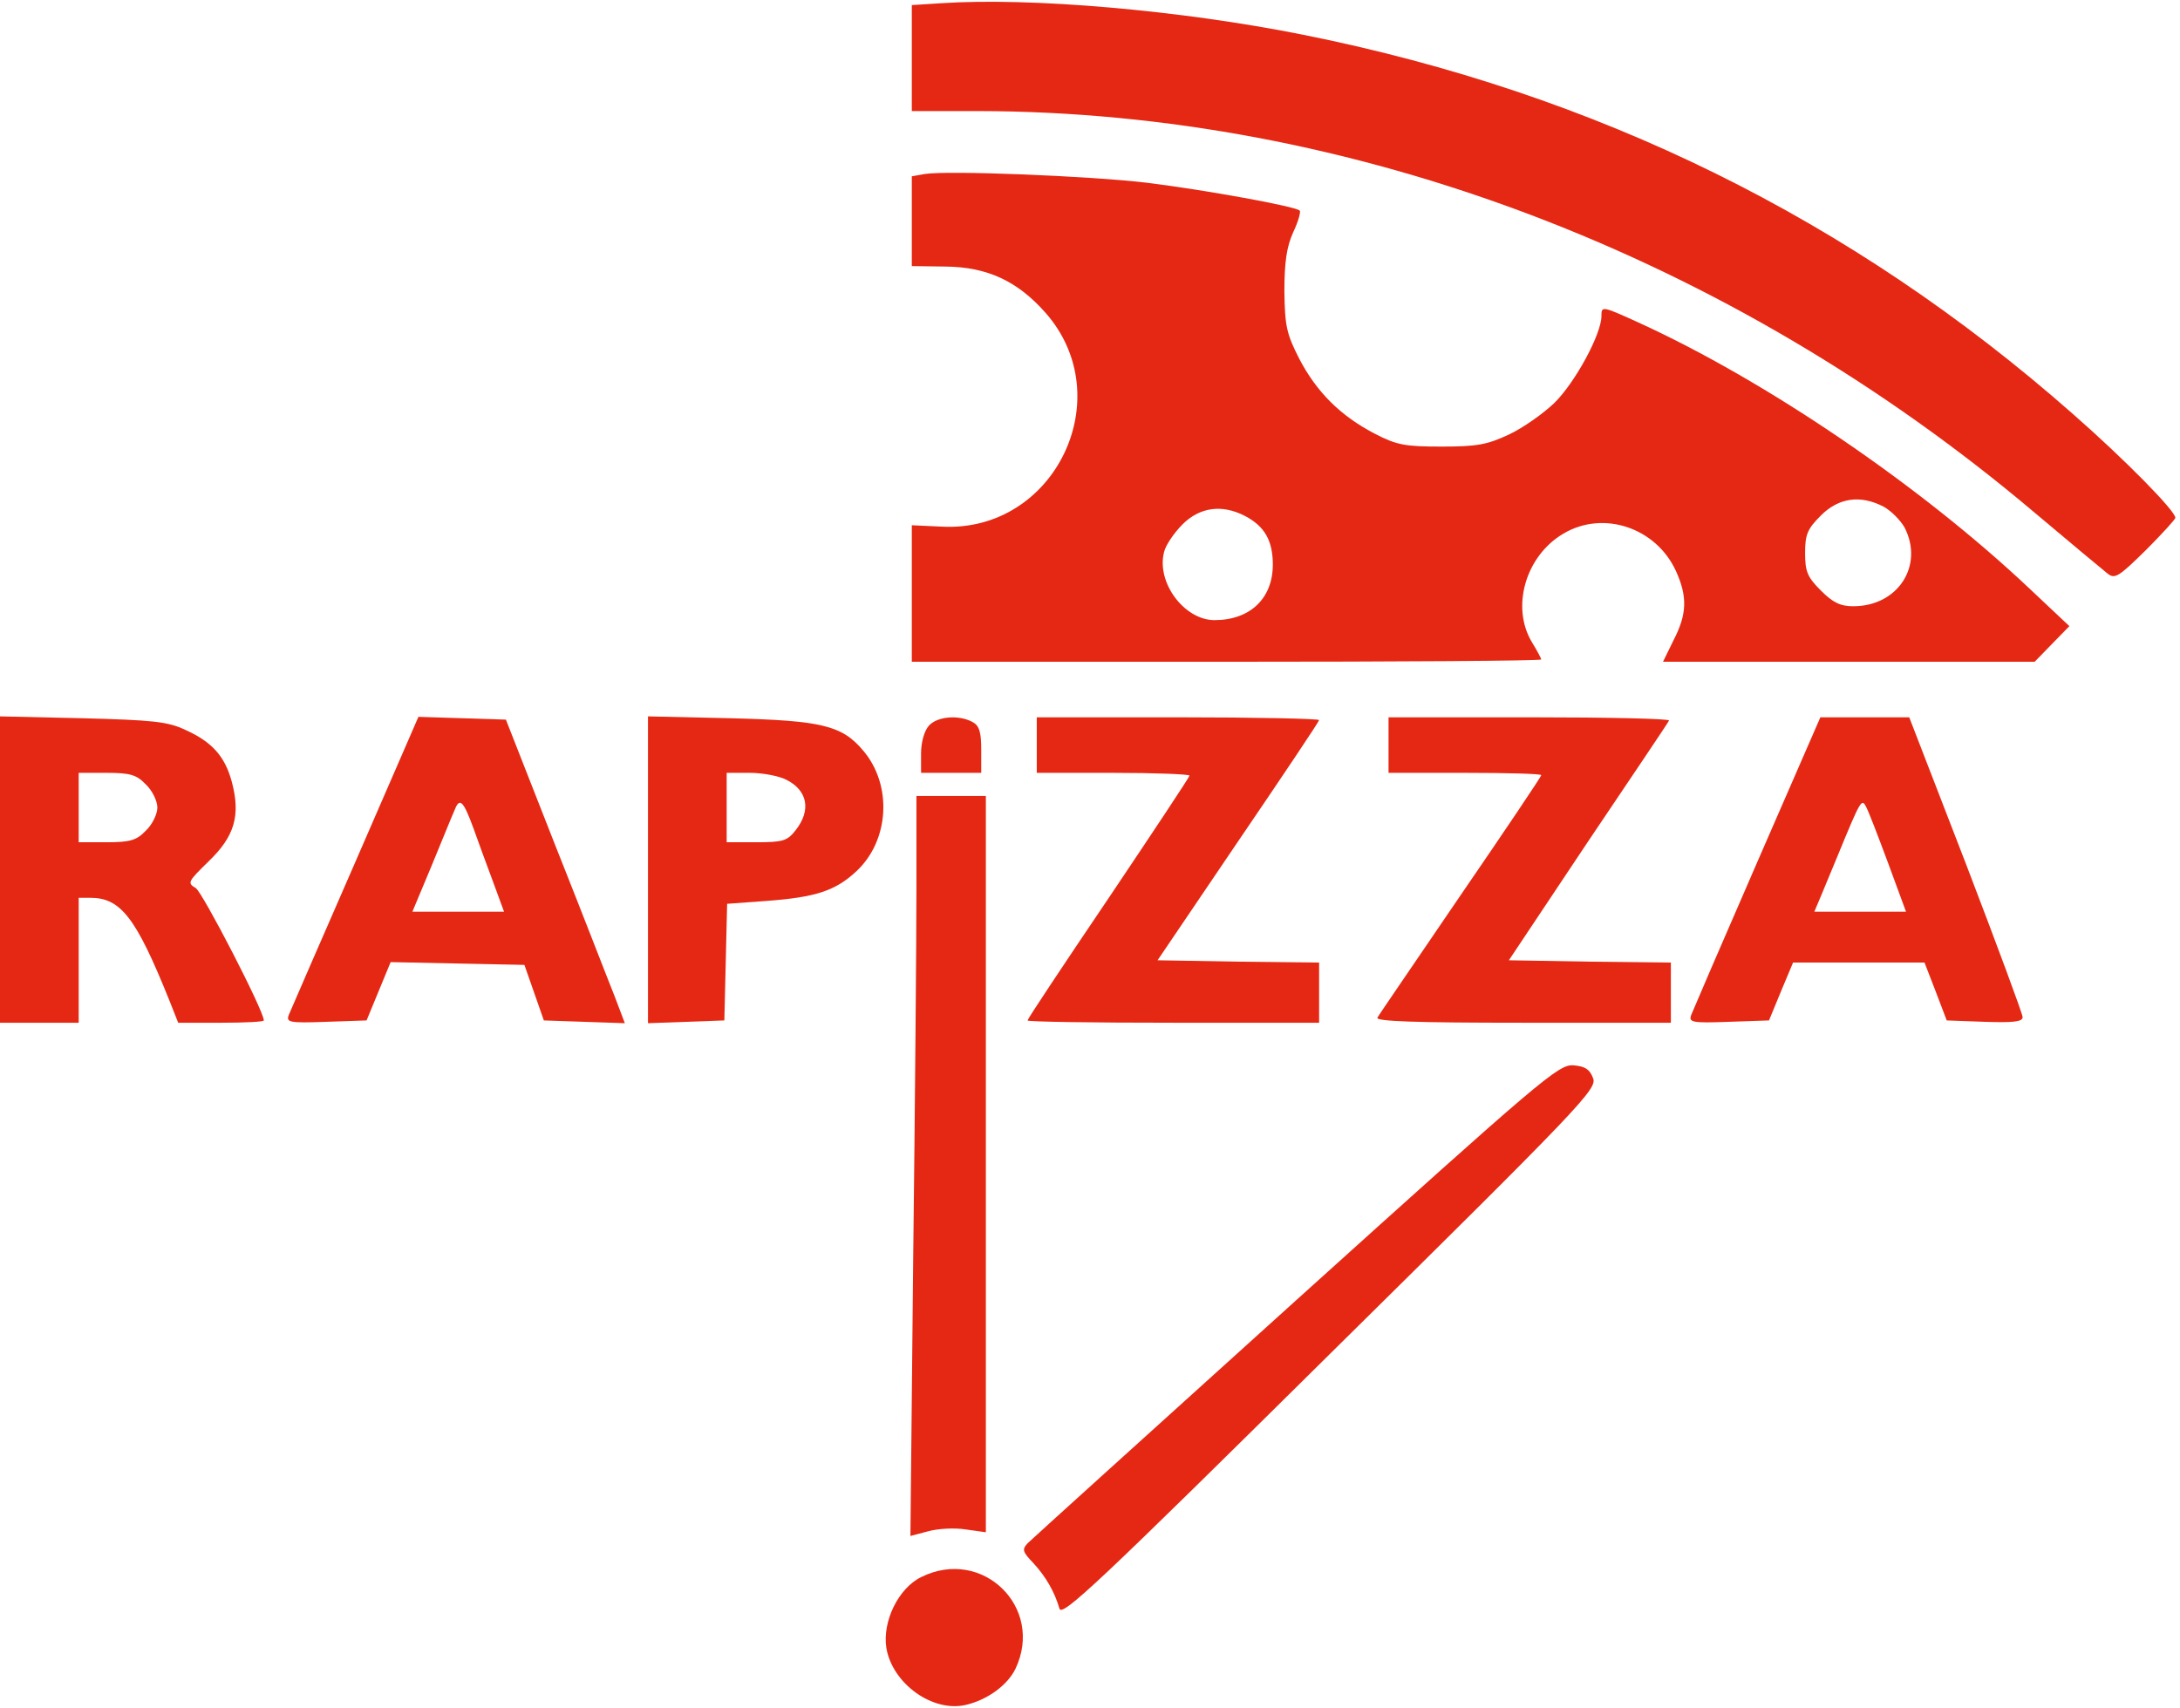
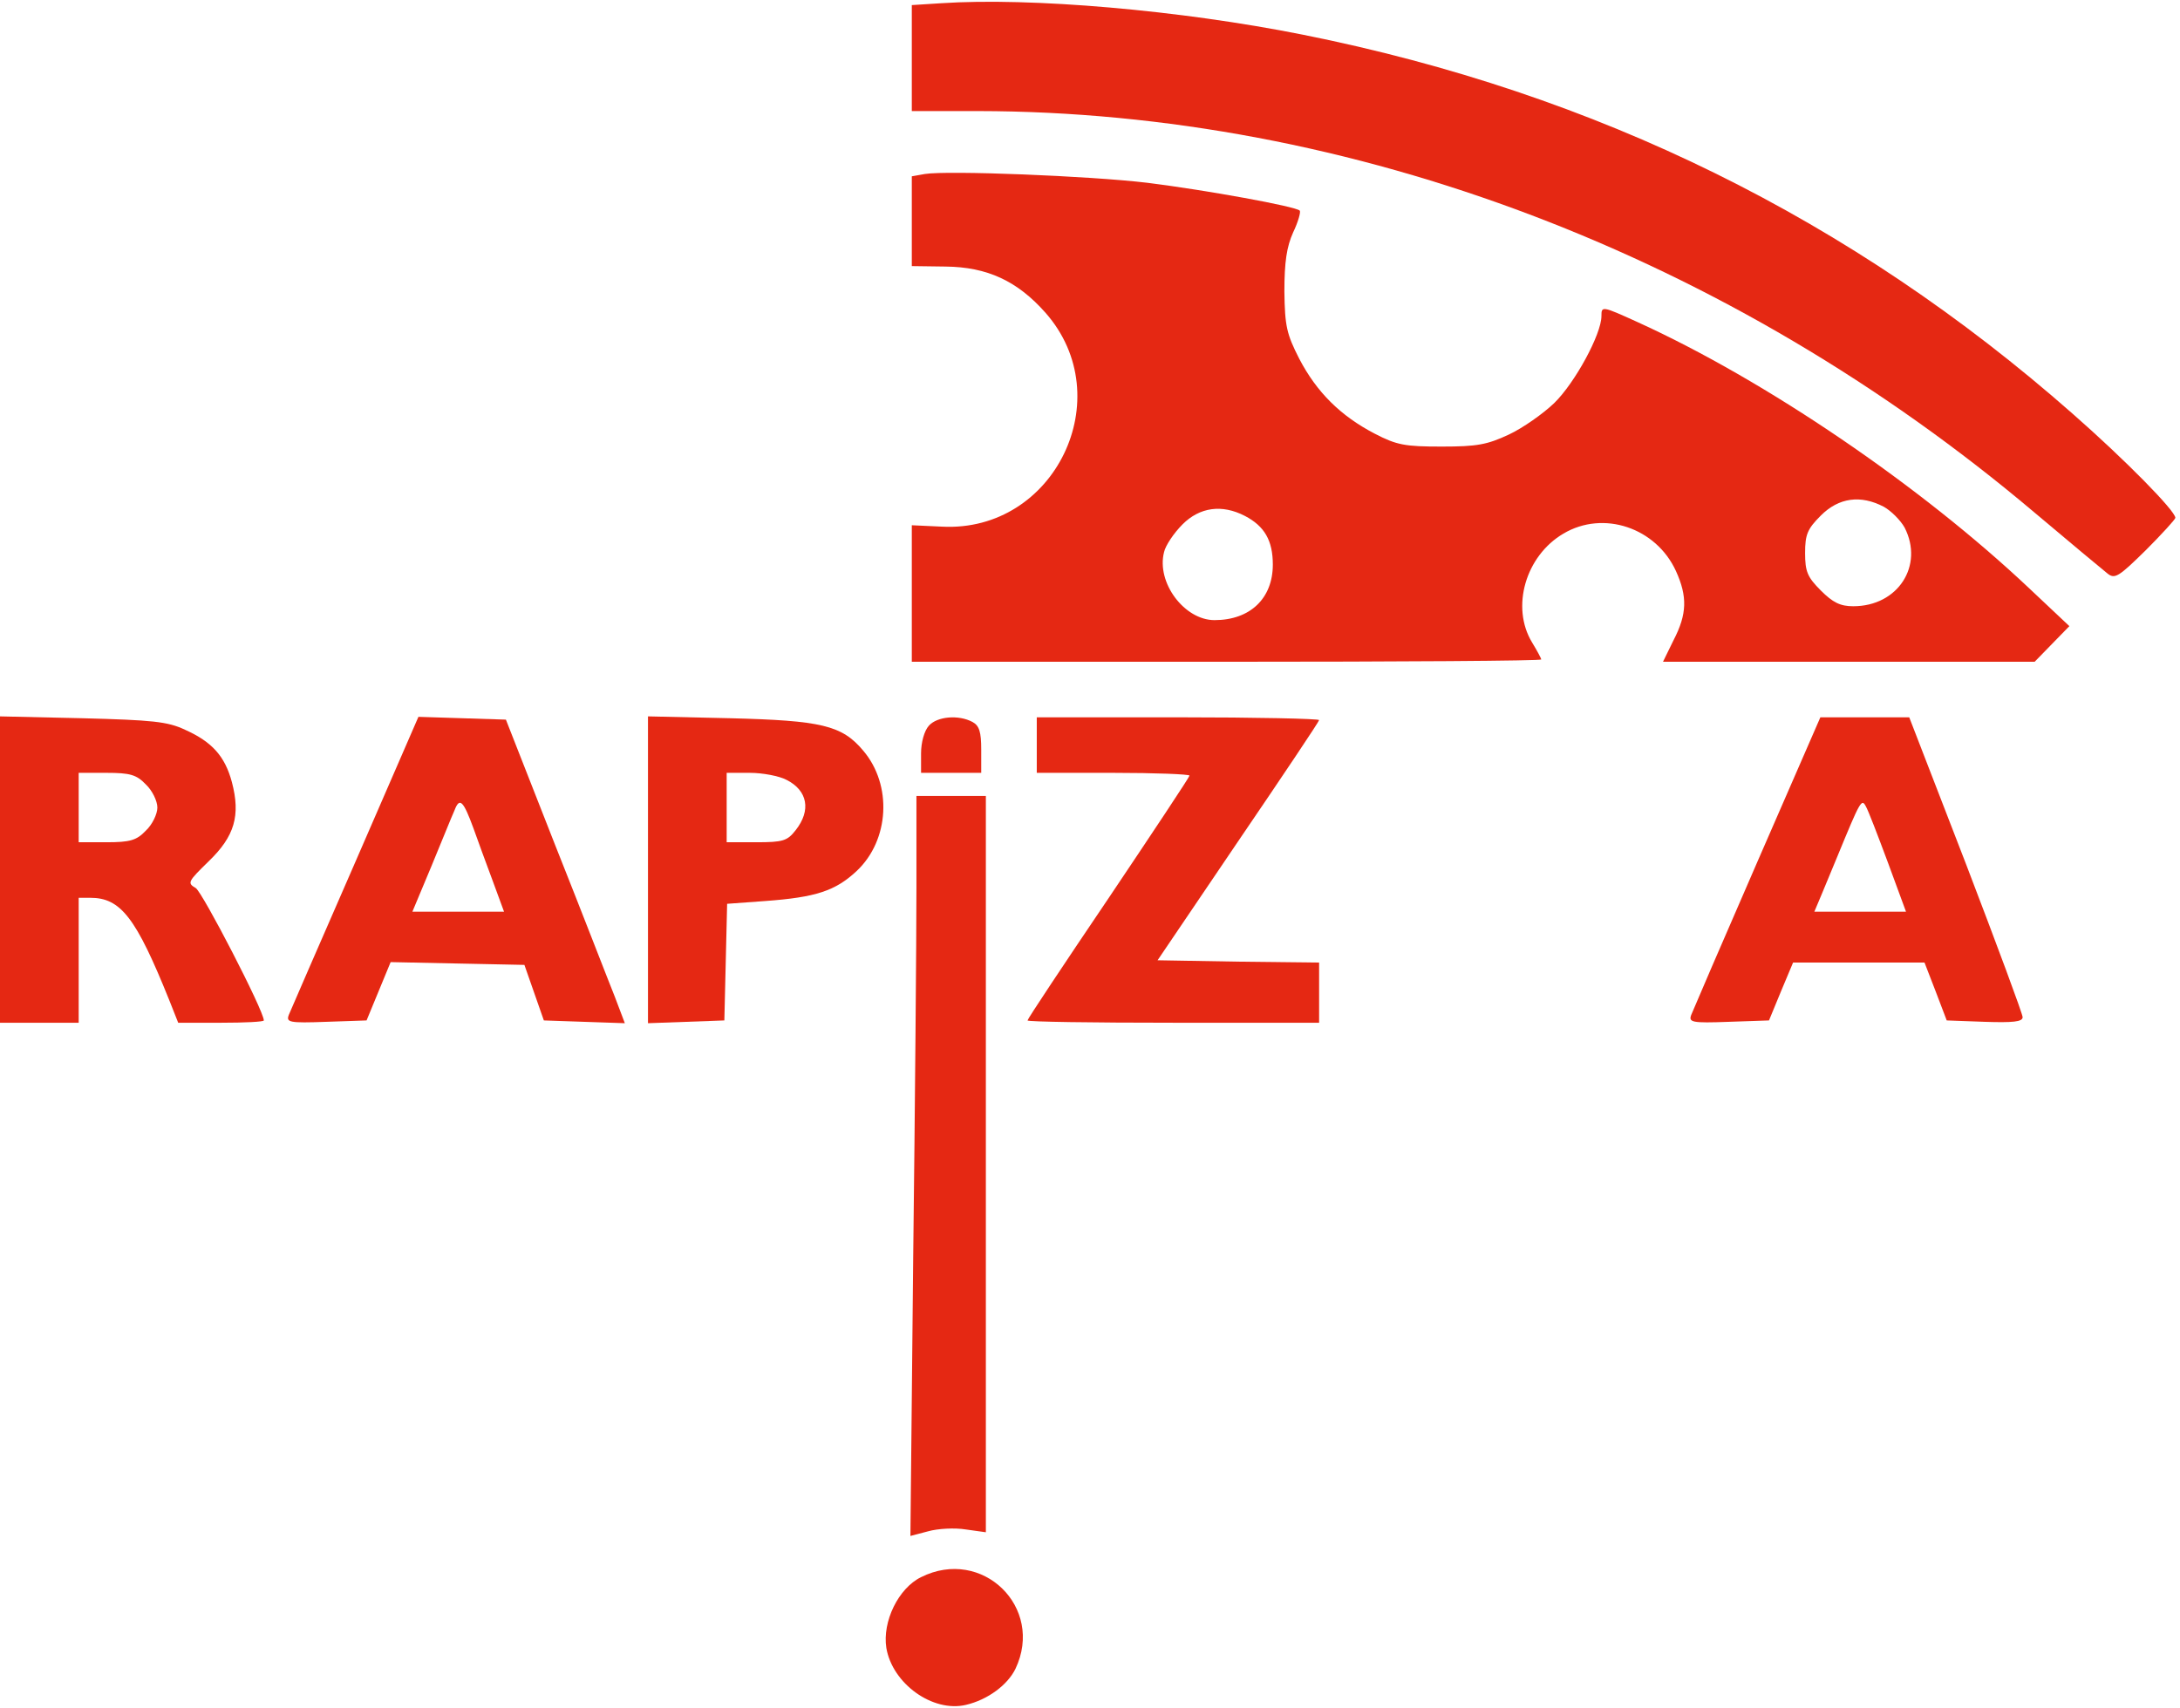
<svg xmlns="http://www.w3.org/2000/svg" version="1.1" id="Layer_1" x="0px" y="0px" viewBox="0 0 471 369" style="enable-background:new 0 0 471 369;" xml:space="preserve">
  <style type="text/css">
	.st0{fill:#E52813;}
</style>
  <g transform="translate(0,369) scale(0.1,-0.1)">
    <path class="st0" d="M2033,3683l-63-4v-114v-115h143c807-1,1624-311,2282-867c77-65,148-124,158-132c16-13,24-8,83,50   c35,35,64,67,64,70c0,15-108,125-222,225c-478,421-1028,692-1663,819C2550,3668,2227,3696,2033,3683z" />
    <path class="st0" d="M1998,3314l-28-5v-97v-97l73-1c90-1,155-31,216-100c161-183,20-475-224-462l-65,3v-147v-148h680   c374,0,680,2,680,5c0,2-9,19-20,37c-46,76-14,187,68,235c86,51,200,13,243-81c25-55,24-93-5-149l-23-47h401h402l37,38l38,39l-86,81   c-235,222-570,450-847,576c-77,35-78,35-78,13c0-39-57-144-102-188c-24-23-68-54-98-68c-47-22-69-26-145-26c-79,0-97,3-145,28   c-73,38-125,89-163,162c-27,53-31,70-32,145c0,64,5,97,19,128c11,23,17,45,14,47c-9,9-201,44-329,60C2353,3310,2047,3322,1998,3314   z M4070,2595c16-9,36-29,45-45c42-82-14-170-111-170c-28,0-44,8-70,34c-29,29-34,41-34,81s5,52,34,81   C3973,2615,4020,2621,4070,2595z M2690,2575c42-22,60-53,60-105c0-73-49-120-126-120c-65,0-126,81-109,147c3,14,21,41,40,60   C2592,2594,2640,2601,2690,2575z" />
    <path class="st0" d="M0,1811v-331h85h85v135v135h25c66,0,99-43,171-222l19-48h93c50,0,92,2,92,5c0,21-132,276-147,286   c-19,11-17,14,28,58c56,54,69,99,50,171c-15,56-43,87-101,113c-38,18-71,21-222,25l-178,4V1811z M315,1995c14-13,25-36,25-50   s-11-37-25-50c-20-21-34-25-85-25h-60v75v75h60C281,2020,295,2016,315,1995z" />
    <path class="st0" d="M768,1828c-75-172-140-321-144-331c-6-16,0-18,81-15l87,3l26,63l26,63l144-3l145-3l21-60l21-60l87-3l88-3   l-22,58c-13,32-70,180-129,328l-106,270l-94,3l-95,3L768,1828z M1023,1900c9-25,27-75,41-112l25-68h-99h-99l41,98   c22,53,44,108,50,121C993,1968,1001,1960,1023,1900z" />
    <path class="st0" d="M1400,1811v-332l83,3l82,3l3,126l3,126l82,6c110,8,152,22,198,65c71,67,77,186,14,260c-46,55-91,65-287,70   l-178,4V1811z M1699,2005c46-23,54-66,20-109c-18-23-27-26-85-26h-64v75v75h50C1648,2020,1684,2013,1699,2005z" />
    <path class="st0" d="M2007,2122c-10-11-17-36-17-60v-42h65h65v50c0,38-4,52-19,60C2071,2146,2025,2142,2007,2122z" />
    <path class="st0" d="M2240,2080v-60h165c91,0,165-3,165-6s-79-122-175-265c-96-142-175-261-175-264s142-5,315-5h315v65v65l-175,2   l-174,3l174,257c96,141,175,259,175,262s-137,6-305,6h-305V2080z" />
-     <path class="st0" d="M3000,2080v-60h165c91,0,165-2,165-5s-78-119-174-259c-95-140-177-259-180-265c-5-8,84-11,313-11h321v65v65   l-175,2l-175,3l170,255c94,140,174,258,176,263c3,4-132,7-300,7h-306V2080z" />
    <path class="st0" d="M3797,1828c-75-172-139-321-143-331c-6-16,1-18,81-15l87,3l26,63l26,62h142h142l24-62l24-63l82-3   c61-2,82,0,82,10c0,7-55,155-122,330l-123,318h-96h-96L3797,1828z M4079,1826l39-106h-99h-99l16,38c8,20,24,57,34,82   c49,119,52,125,61,108C4036,1940,4057,1885,4079,1826z" />
    <path class="st0" d="M1980,1772c0-109-3-469-7-800l-6-601l38,10c21,6,58,8,82,4l43-6v795v796h-75h-75V1772z" />
-     <path class="st0" d="M2800,880c-311-281-572-517-580-525c-12-13-11-18,12-42c28-30,47-64,57-99c5-19,84,55,584,550   c544,537,578,573,569,596c-7,19-17,26-43,28C3367,1390,3331,1359,2800,880z" />
    <path class="st0" d="M1990,282c-49-24-84-96-75-153c13-77,100-140,172-123c47,11,90,43,107,78C2257,217,2122,348,1990,282z" />
  </g>
</svg>